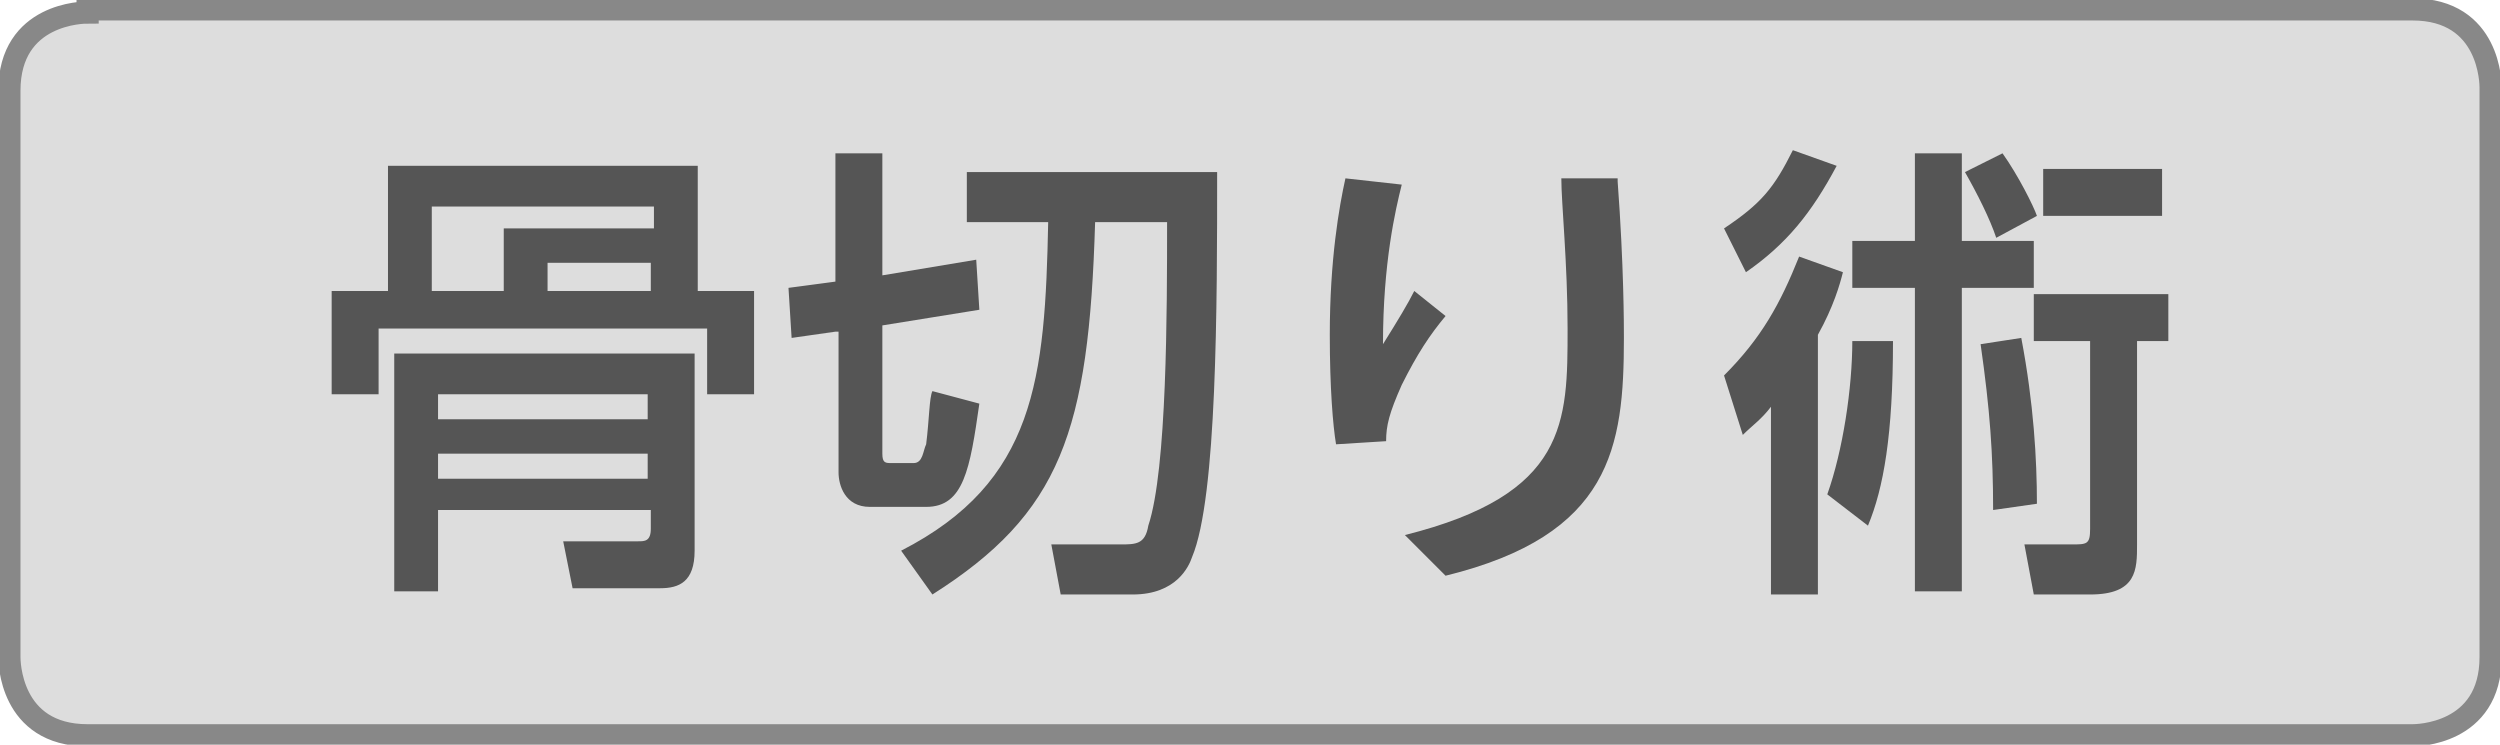
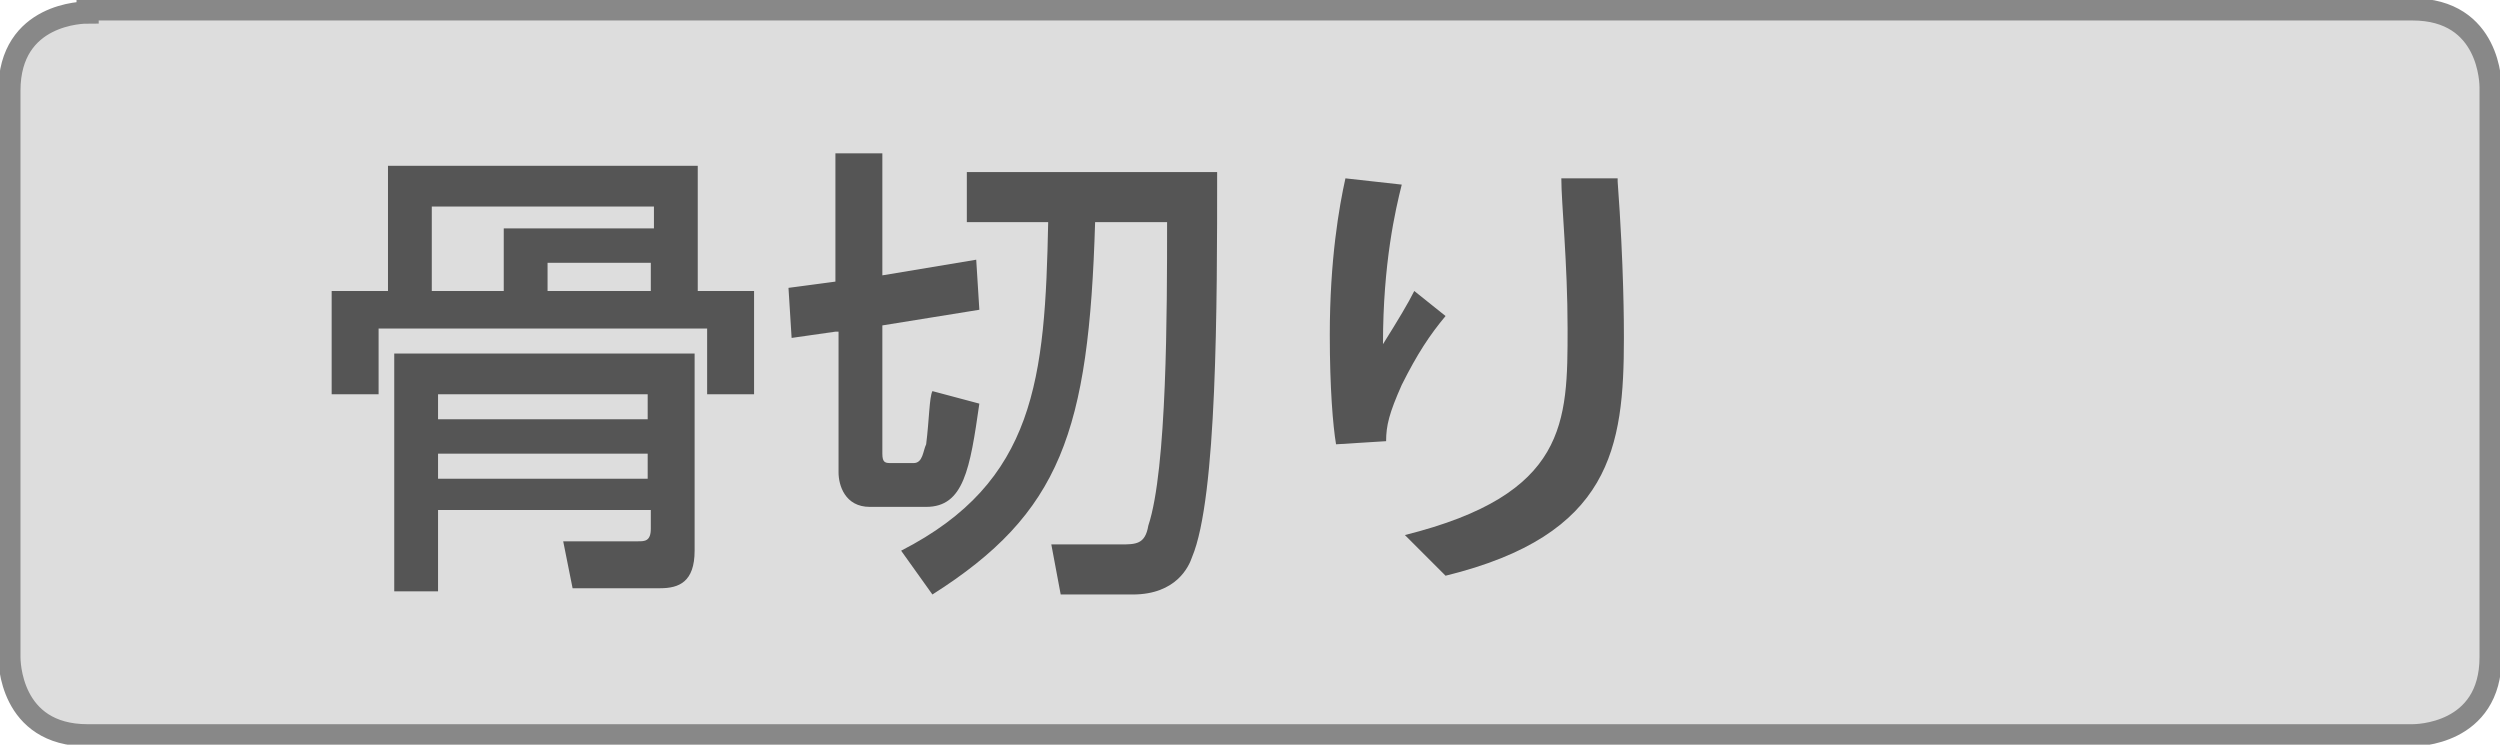
<svg xmlns="http://www.w3.org/2000/svg" version="1.1" id="レイヤー_1" x="0px" y="0px" viewBox="0 0 79.9 23.8" style="enable-background:new 0 0 79.9 23.8;" xml:space="preserve">
  <style type="text/css">
	.st0{fill:#DDDDDD;}
	.st1{fill:none;stroke:#888888;stroke-width:0.709;}
	.st2{fill:#555555;}
</style>
  <g>
    <path class="st0" d="M2.8,0.4c-0.1,0-2.5,0-2.5,2.5V21c0,0.1,0,2.5,2.5,2.5h74.3c0.1,0,2.5,0,2.5-2.5V2.8c0-0.1,0-2.5-2.5-2.5H2.8   V0.4z" />
    <path class="st1" d="M2.8,0.4c-0.1,0-2.5,0-2.5,2.5V21c0,0.1,0,2.5,2.5,2.5h74.3c0.1,0,2.5,0,2.5-2.5V2.8c0-0.1,0-2.5-2.5-2.5H2.8   V0.4z" />
    <g>
      <path class="st2" d="M22.3,5.3v4h1.8v3.3h-1.5v-2.1H12.1v2.1h-1.5V9.3h1.8v-4H22.3z M14,18.9h-1.4v-7.6h9.6v6.3    c0,1-0.5,1.2-1.1,1.2h-2.8l-0.3-1.5h2.4c0.2,0,0.4,0,0.4-0.4v-0.6H14V18.9z M20.8,6.6h-7v2.7h2.3v-2h4.8V6.6z M20.6,12.6H14v0.8    h6.7V12.6z M20.6,14.5H14v0.8h6.7V14.5z M20.8,8.4h-3.3v0.9h3.3V8.4z" />
      <path class="st2" d="M26.7,10.6l-1.4,0.2l-0.1-1.6L26.7,9V4.9h1.5v3.9l3-0.5l0.1,1.6l-3.1,0.5v4.1c0,0.3,0.1,0.3,0.3,0.3h0.7    c0.3,0,0.3-0.4,0.4-0.6c0.1-0.8,0.1-1.5,0.2-1.7l1.5,0.4c-0.3,2.1-0.5,3.3-1.7,3.3h-1.8c-0.8,0-1-0.7-1-1.1V10.6z M30.9,5.5h8    c0,4.2,0,10.4-0.8,12.3c-0.1,0.3-0.5,1.2-1.9,1.2h-2.3l-0.3-1.6h2.2c0.5,0,0.8,0,0.9-0.6c0.6-1.8,0.6-6.9,0.6-9.7H35    c-0.2,6.7-1.1,9.3-5.2,11.9l-1-1.4c4.3-2.2,4.6-5.5,4.7-10.5h-2.6V5.5z" />
      <path class="st2" d="M44.8,5.9c-0.2,0.8-0.6,2.5-0.6,5.1c0.5-0.8,0.8-1.3,1-1.7l1,0.8c-0.5,0.6-0.9,1.2-1.4,2.2    c-0.4,0.9-0.5,1.3-0.5,1.8l-1.6,0.1c-0.1-0.6-0.2-1.8-0.2-3.5c0-2.4,0.3-4.1,0.5-5L44.8,5.9z M51.7,5.8c0.2,2.7,0.2,4.6,0.2,5    c0,3.5-0.4,6.3-5.7,7.6l-1.3-1.3c5.2-1.3,5.2-3.6,5.2-6.6c0-2.1-0.2-4-0.2-4.8H51.7z" />
-       <path class="st2" d="M58.9,8.7c-0.1,0.4-0.3,1.1-0.8,2v8.3h-1.5v-6c-0.3,0.4-0.6,0.6-0.9,0.9L55.1,12c1.2-1.2,1.8-2.3,2.4-3.8    L58.9,8.7z M55.1,7.3c1.2-0.8,1.6-1.3,2.2-2.5l1.4,0.5c-0.8,1.5-1.6,2.5-2.9,3.4L55.1,7.3z M58.4,15.8c0.5-1.4,0.8-3.4,0.8-4.9    h1.3c0,3-0.3,4.7-0.8,5.9L58.4,15.8z M61.2,4.9h1.5v2.8h2.3v1.5h-2.3v9.7h-1.5V9.2h-2V7.7h2V4.9z M64,4.9c0.5,0.7,1,1.7,1.1,2    l-1.3,0.7c-0.2-0.6-0.6-1.4-1-2.1L64,4.9z M63.7,16.3c0-1.8-0.1-3.2-0.4-5.3l1.3-0.2c0.4,2.1,0.5,3.9,0.5,5.3L63.7,16.3z     M69.3,9.4v1.5h-1v6.5c0,0.8,0,1.6-1.5,1.6H65l-0.3-1.6h1.5c0.5,0,0.6,0,0.6-0.5v-6h-1.8V9.4H69.3z M69.1,5.4v1.5h-3.8V5.4H69.1z" />
    </g>
  </g>
</svg>